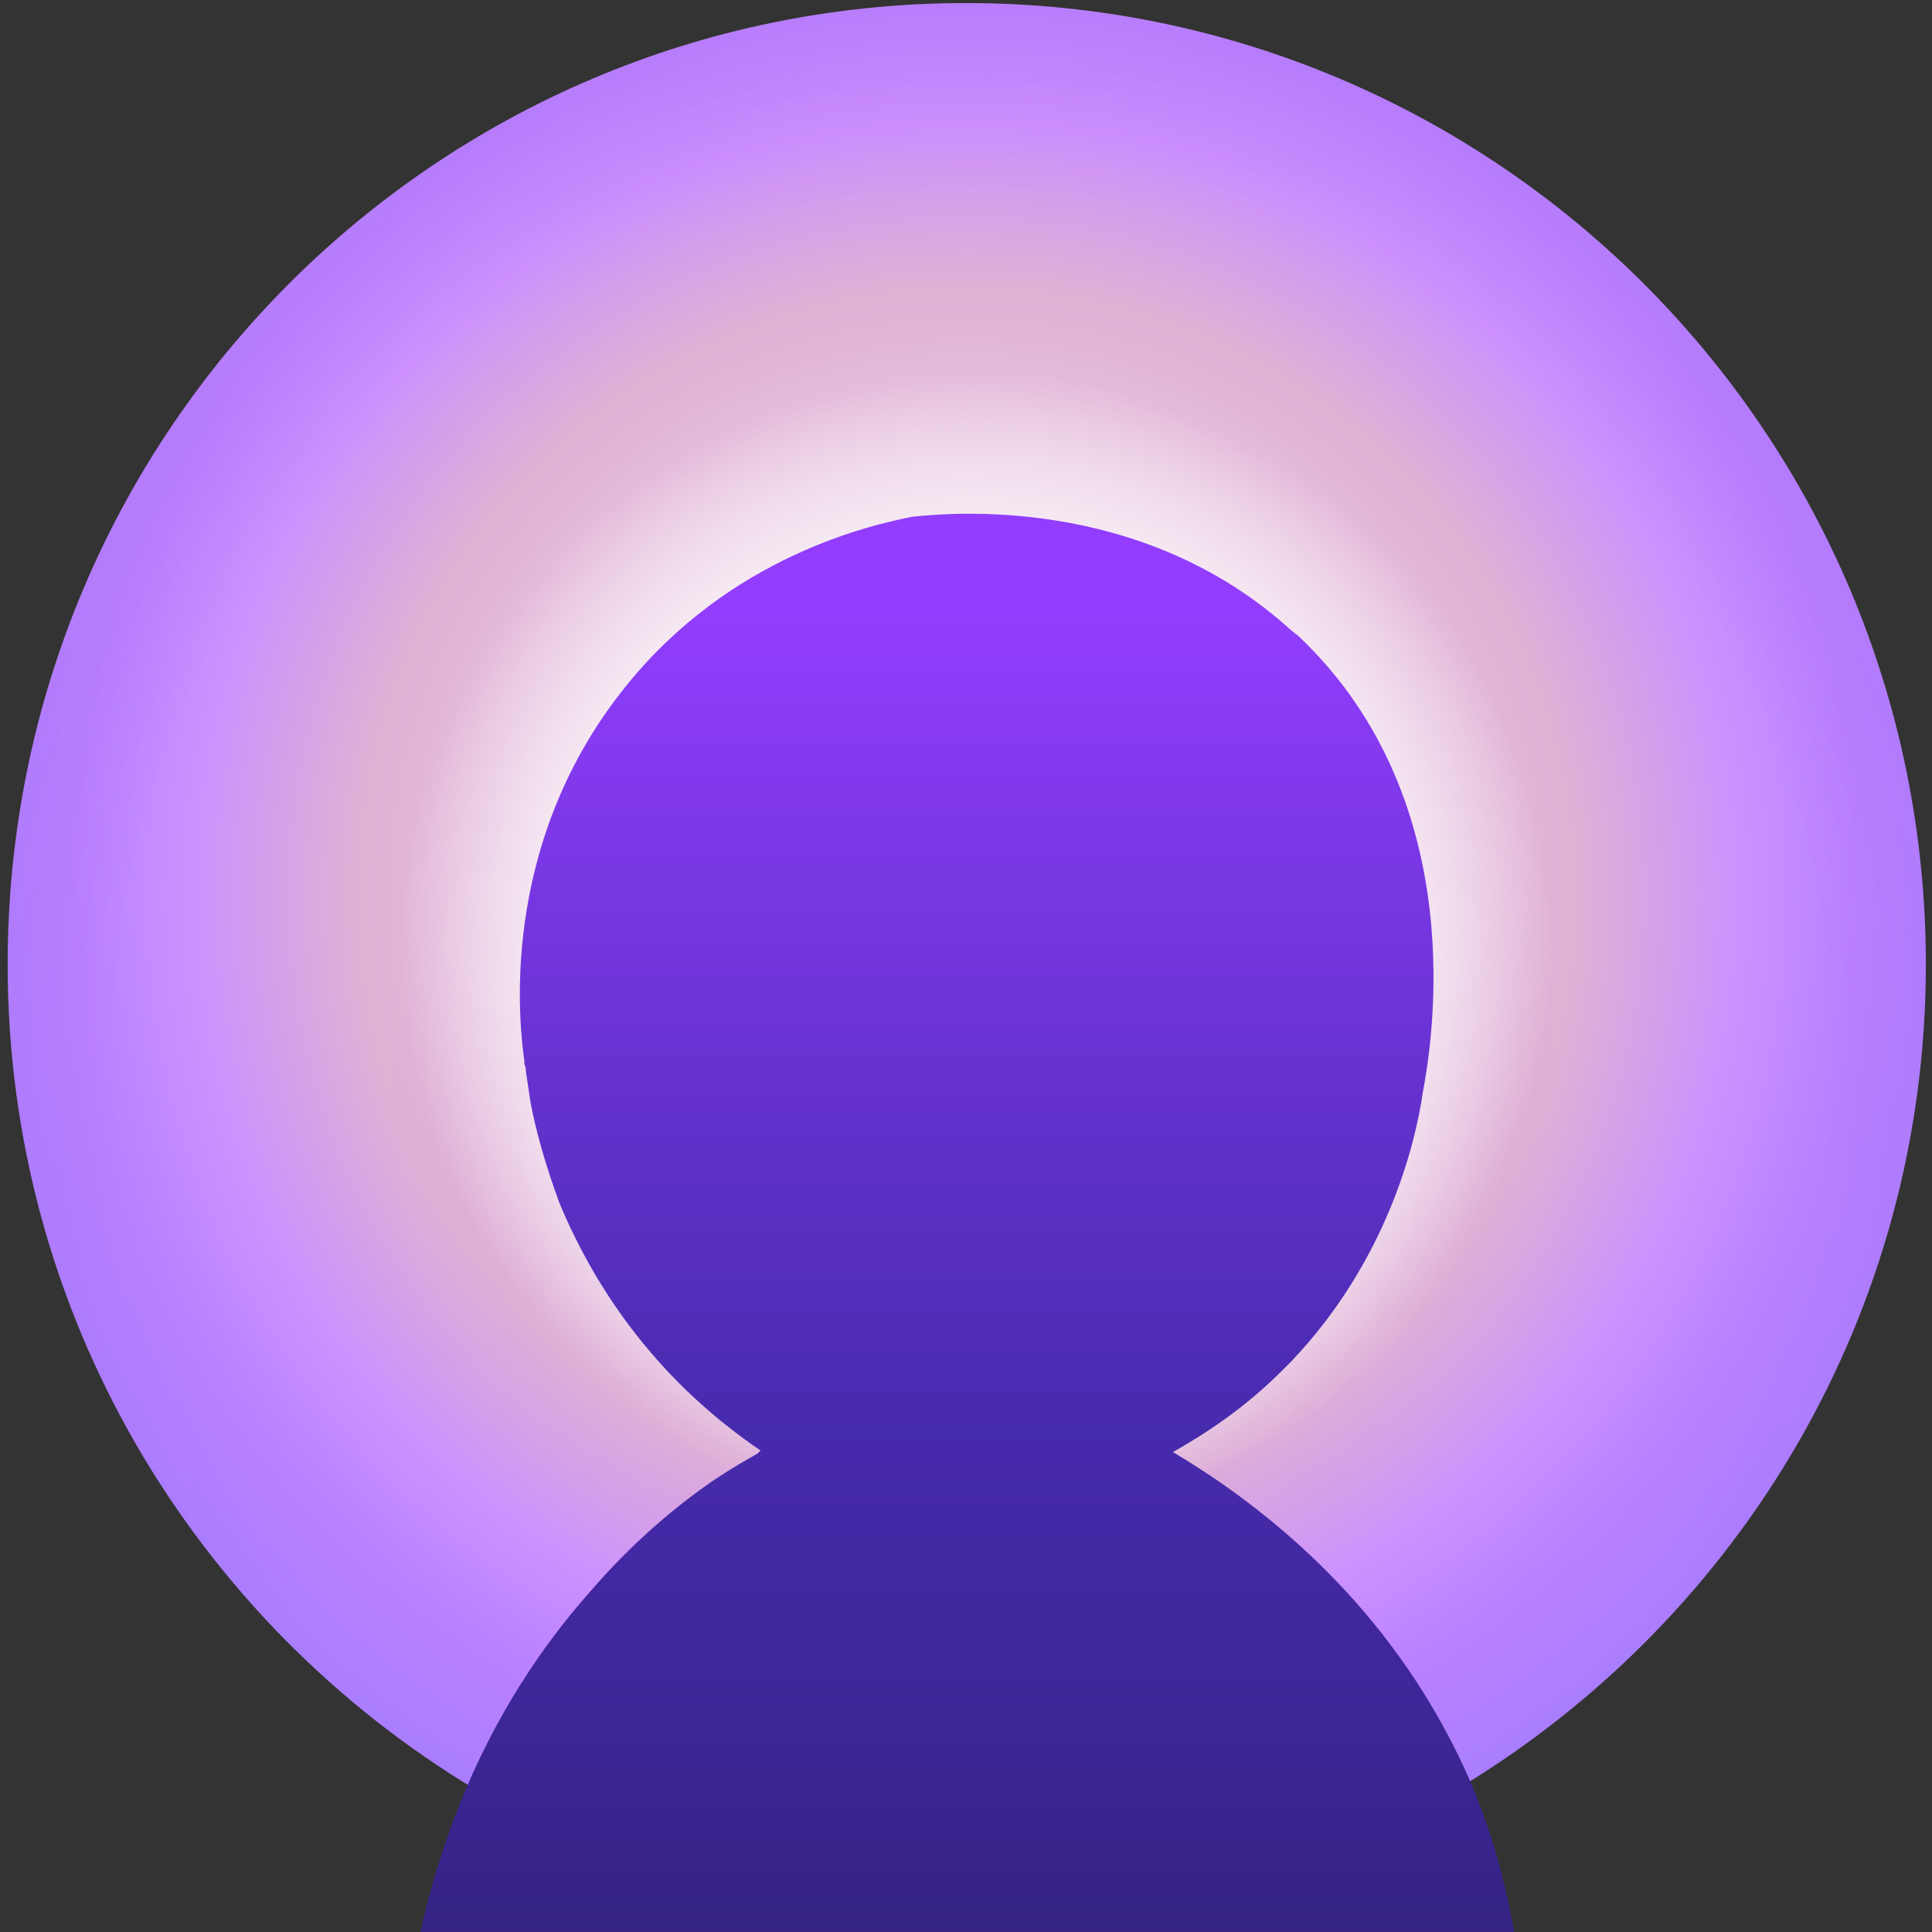
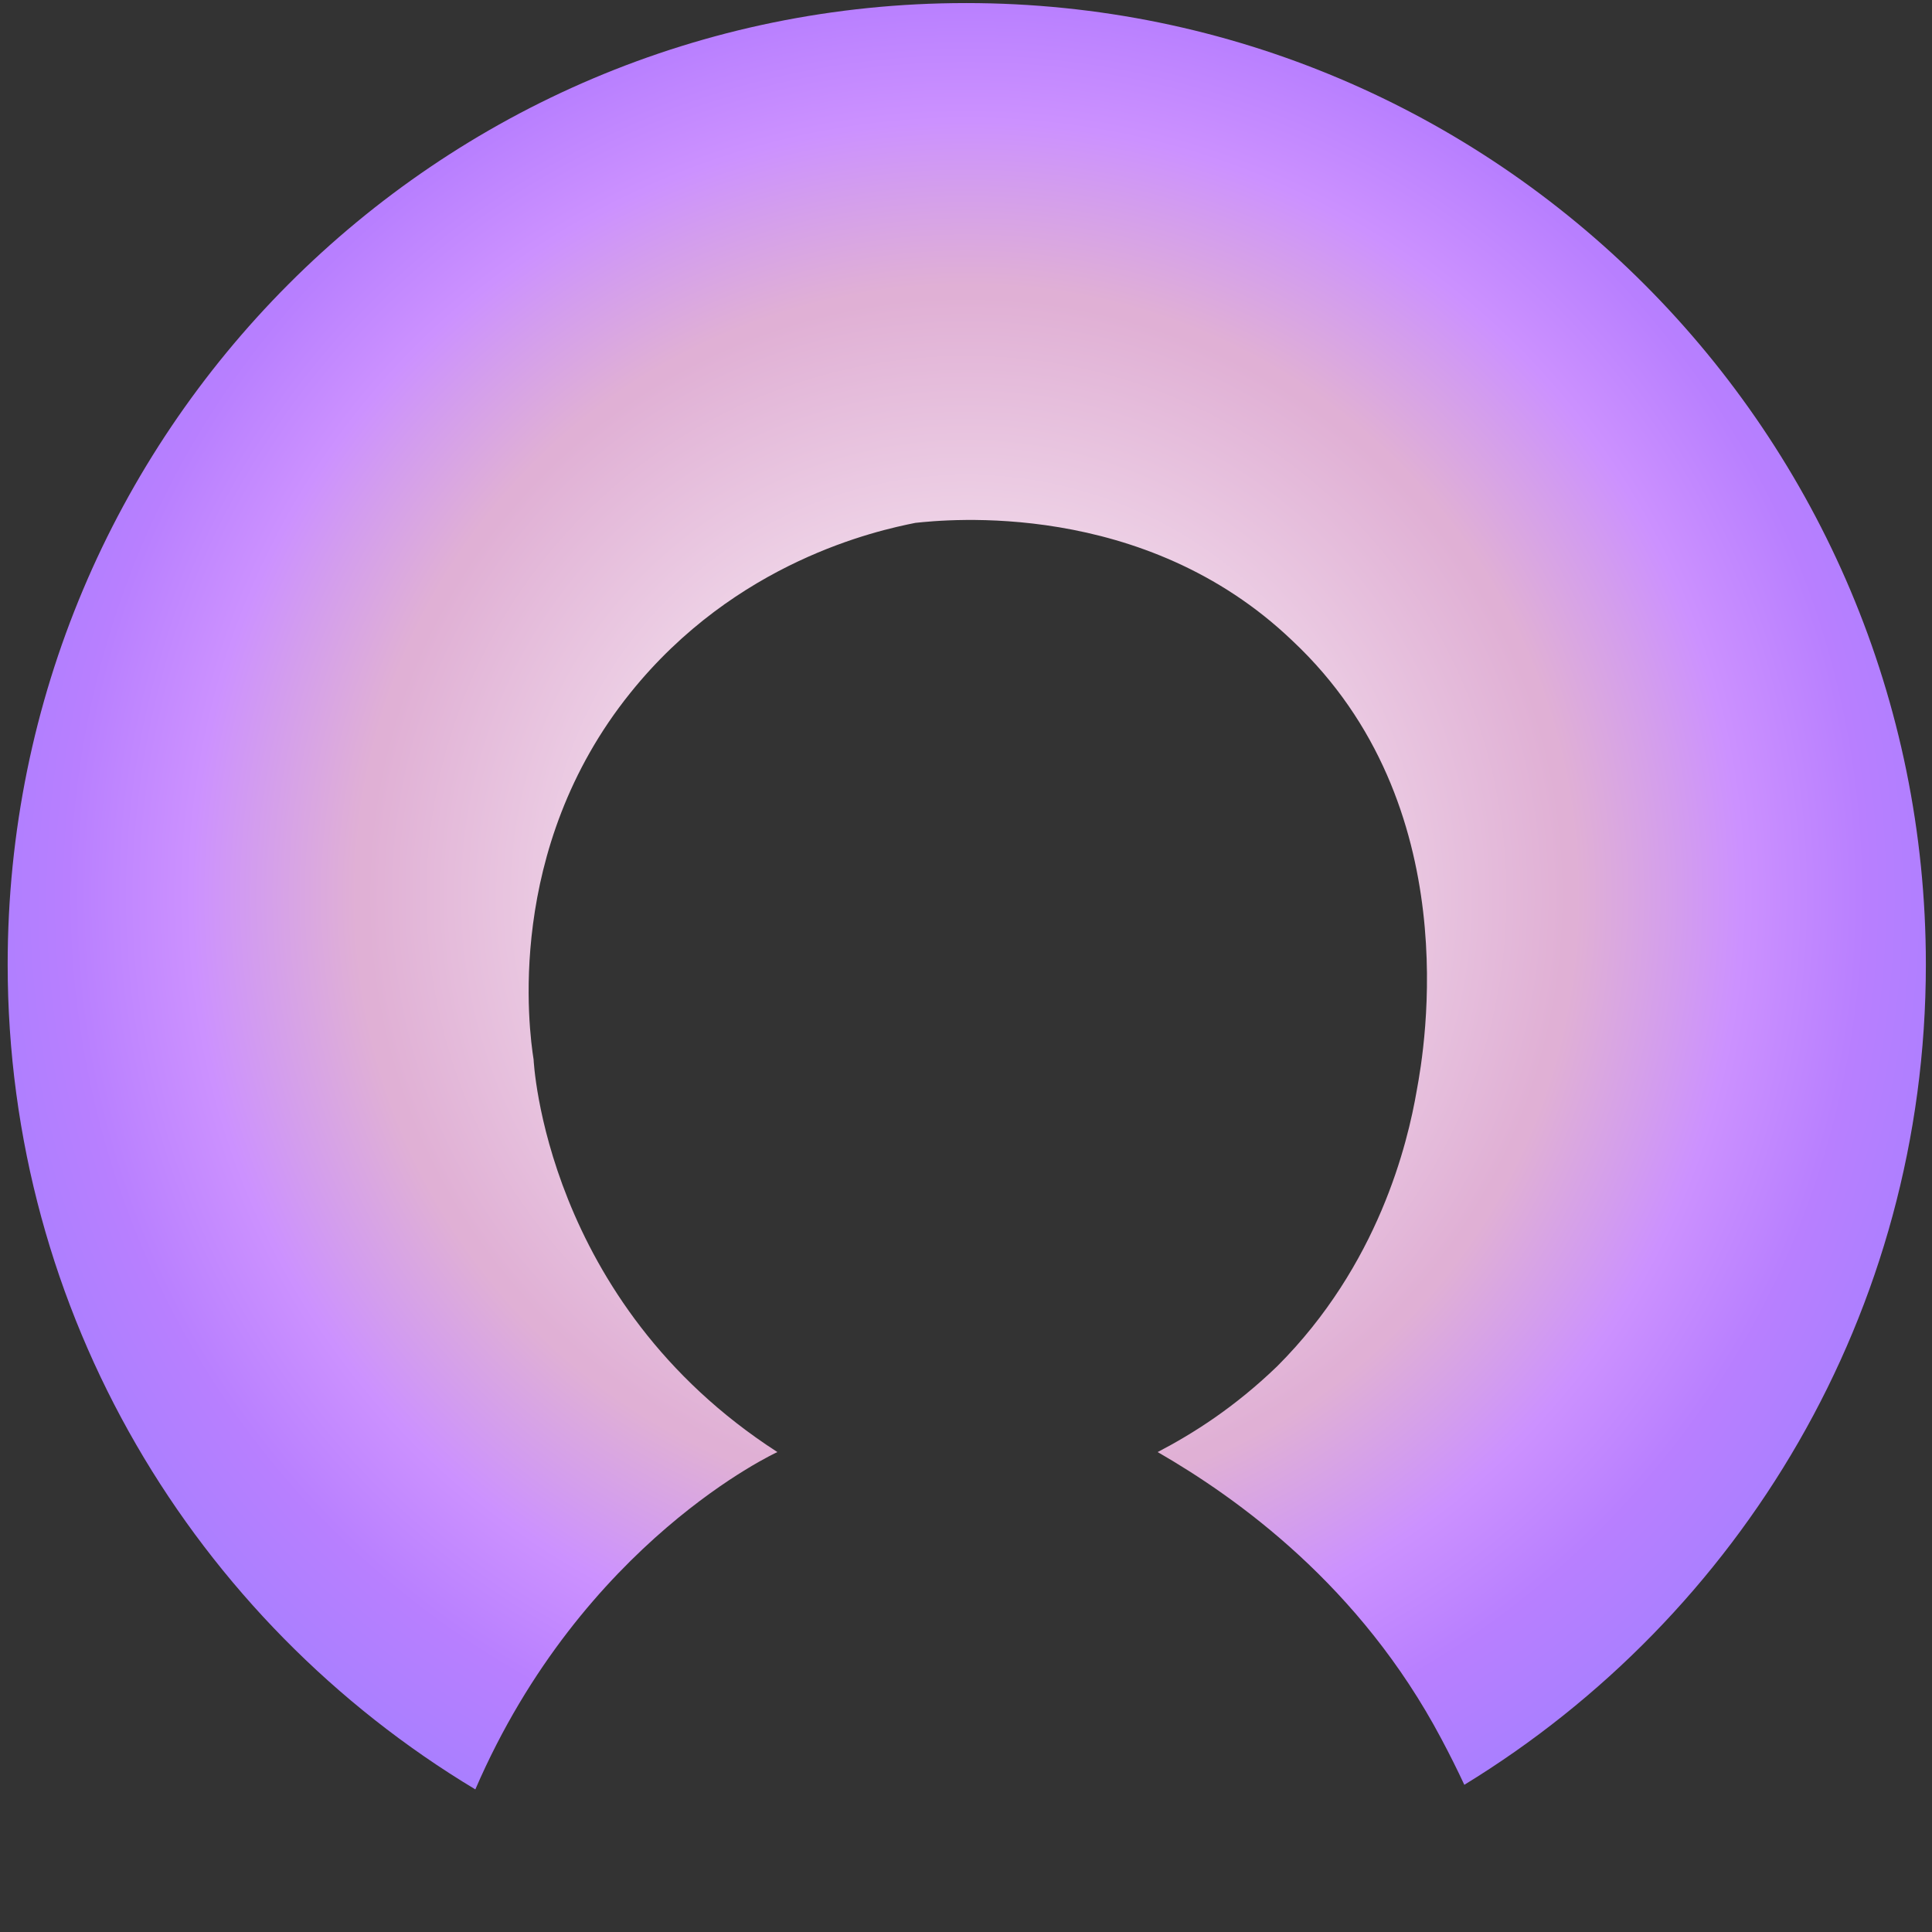
<svg xmlns="http://www.w3.org/2000/svg" version="1.2" viewBox="0 0 126 126" width="512" height="512">
  <rect x="0" y="0" width="126" height="126" fill="#333333" stroke="none" />
  <title>fullman</title>
  <defs>
    <radialGradient id="g1" cx="0" cy="0" r="1" gradientUnits="userSpaceOnUse" gradientTransform="matrix(67.29,0,0,67.29,63.03,58.43)">
      <stop offset=".03" stop-color="#fbeff5" />
      <stop offset=".16" stop-color="#f7e7f1" />
      <stop offset=".35" stop-color="#eed2e6" />
      <stop offset=".58" stop-color="#e0b0d5" />
      <stop offset=".59" stop-color="#e0b0d5" />
      <stop offset=".69" stop-color="#d39dee" />
      <stop offset=".75" stop-color="#cc91ff" />
      <stop offset=".87" stop-color="#b87fff" />
      <stop offset=".99" stop-color="#a97fff" />
    </radialGradient>
    <radialGradient id="g2" cx="0" cy="0" r="1" gradientUnits="userSpaceOnUse" gradientTransform="matrix(77.78,0,0,77.78,63.41,68.17)">
      <stop offset=".19" stop-color="#fbeff5" stop-opacity="1" />
      <stop offset=".22" stop-color="#f9ecf4" stop-opacity=".98" />
      <stop offset=".26" stop-color="#f5e5f4" stop-opacity=".93" />
      <stop offset=".3" stop-color="#eed8f4" stop-opacity=".84" />
      <stop offset=".34" stop-color="#e4c7f3" stop-opacity=".72" />
      <stop offset=".38" stop-color="#d8b1f2" stop-opacity=".56" />
      <stop offset=".42" stop-color="#c997f1" stop-opacity=".36" />
      <stop offset=".46" stop-color="#b777ef" stop-opacity=".14" />
      <stop offset=".48" stop-color="#ad65ef" stop-opacity="0" />
      <stop offset=".71" stop-color="#7d00bf" stop-opacity="0" />
      <stop offset=".77" stop-color="#9025c8" stop-opacity=".19" />
      <stop offset=".91" stop-color="#bf81e1" stop-opacity=".67" />
      <stop offset="1" stop-color="#e1c2f3" stop-opacity="1" />
    </radialGradient>
    <radialGradient id="g3" cx="0" cy="0" r="1" gradientUnits="userSpaceOnUse" gradientTransform="matrix(37.7,0,0,37.7,63.68,61.898)">
      <stop offset=".73" stop-color="#f7ecf4" stop-opacity="1" />
      <stop offset="1" stop-color="#f7ecf4" stop-opacity="0" />
    </radialGradient>
    <linearGradient id="g4" x2="1" gradientUnits="userSpaceOnUse" gradientTransform="matrix(0,-234.963,80.533,0,63.031,218.703)">
      <stop offset=".1" stop-color="#0e112c" />
      <stop offset=".54" stop-color="#482baf" />
      <stop offset=".61" stop-color="#5f30c8" />
      <stop offset=".76" stop-color="#923dfd" />
    </linearGradient>
  </defs>
  <style>
		.s0 { fill: url(#g1) } 
		.s1 { opacity: .18;fill: url(#g2) } 
		.s2 { fill: url(#g3) } 
		.s3 { fill: url(#g4) } 
	</style>
  <path class="s0" d="m63 0.2c-34.5 0-62.5 28-62.5 62.7 0 22.8 12.2 42.8 30.5 53.8 7-16.2 19.7-22 19.7-22-15.2-9.8-15.9-25.6-15.9-25.6-0.3-1.9-1.9-13.7 6.3-23.9 6.9-8.6 16.1-10.6 18.6-11.1 1.9-0.2 14.9-1.6 24.6 7.7 11.4 10.7 8.6 26.6 8.1 29.3-0.6 3.5-2.5 11.4-9.1 18-2.8 2.7-5.5 4.4-7.8 5.6 5.2 3 13.2 8.7 18.5 18.7q0.8 1.5 1.5 3c18-11 30.1-30.8 30.1-53.5 0-34.6-28-62.7-62.6-62.7z" />
-   <path class="s1" d="m63 0.2c-34.5 0-62.5 28-62.5 62.7 0 22.8 12.2 42.8 30.5 53.8 7-16.2 19.7-22 19.7-22-15.2-9.8-15.9-25.6-15.9-25.6-0.3-1.9-1.9-13.7 6.3-23.9 6.9-8.6 16.1-10.6 18.6-11.1 1.9-0.2 14.9-1.6 24.6 7.7 11.4 10.7 8.6 26.6 8.1 29.3-0.6 3.5-2.5 11.4-9.1 18-2.8 2.7-5.5 4.4-7.8 5.6 5.2 3 13.2 8.7 18.5 18.7q0.8 1.5 1.5 3c18-11 30.1-30.8 30.1-53.5 0-34.6-28-62.7-62.6-62.7z" />
-   <path class="s2" d="m63.7 101.7c20.8 0 37.7-17.7 37.7-39.4 0-21.7-16.9-39.4-37.7-39.4-20.8 0-37.7 17.7-37.7 39.4 0 21.7 16.9 39.4 37.7 39.4z" />
-   <path class="s3" d="m59.5 33.7c2-0.2 14.8-1.6 24.7 7.4l0.5 0.4c11.5 10.9 8.6 27 8.1 29.7-0.5 3.5-2.4 11.1-8.6 17.6l-0.6 0.6c-2.5 2.5-5 4.1-7.1 5.3 5.2 3.1 12.8 8.8 17.9 18.4 3.9 7.3 4.6 13.7 5.6 21.7l0.1 1.2c1.4 12.9-0.5 22.3-1.1 25.1-0.7 3-1.7 7.5-4.3 13-2.7 5.9-6.1 10.3-8.7 13.3q-1.6 18.3-3.2 36.7-1.3 14-2.5 28.1c0 0.2-0.2 0.4-0.5 0.4h-35.1c-0.2 0-0.4-0.1-0.5-0.3q0-0.1 0-0.2l-5.8-64.9c-8.4-10.3-11.5-22.4-12.5-31.9-0.5-4.8-0.5-8.9-0.3-11.8 0-1.5 0.1-2.6 0.2-3.5q0.1-0.6 0.1-0.9 0.1-0.1 0.1-0.2 0-0.1 0-0.1c0.2-16.8 6.3-28 12.4-34.9 3-3.5 6-5.9 8.2-7.4 1.2-0.8 2.1-1.3 2.8-1.7q0.1-0.1 0.2-0.2c-7.2-4.9-11-11.1-13.1-16.1-1-2.7-1.6-5-1.9-6.6q-0.2-1.3-0.3-2 0-0.3-0.1-0.5 0-0.1 0-0.2c-0.3-2.1-1.8-13.9 6.5-24.3 6.9-8.7 16.3-10.7 18.8-11.2z" />
</svg>